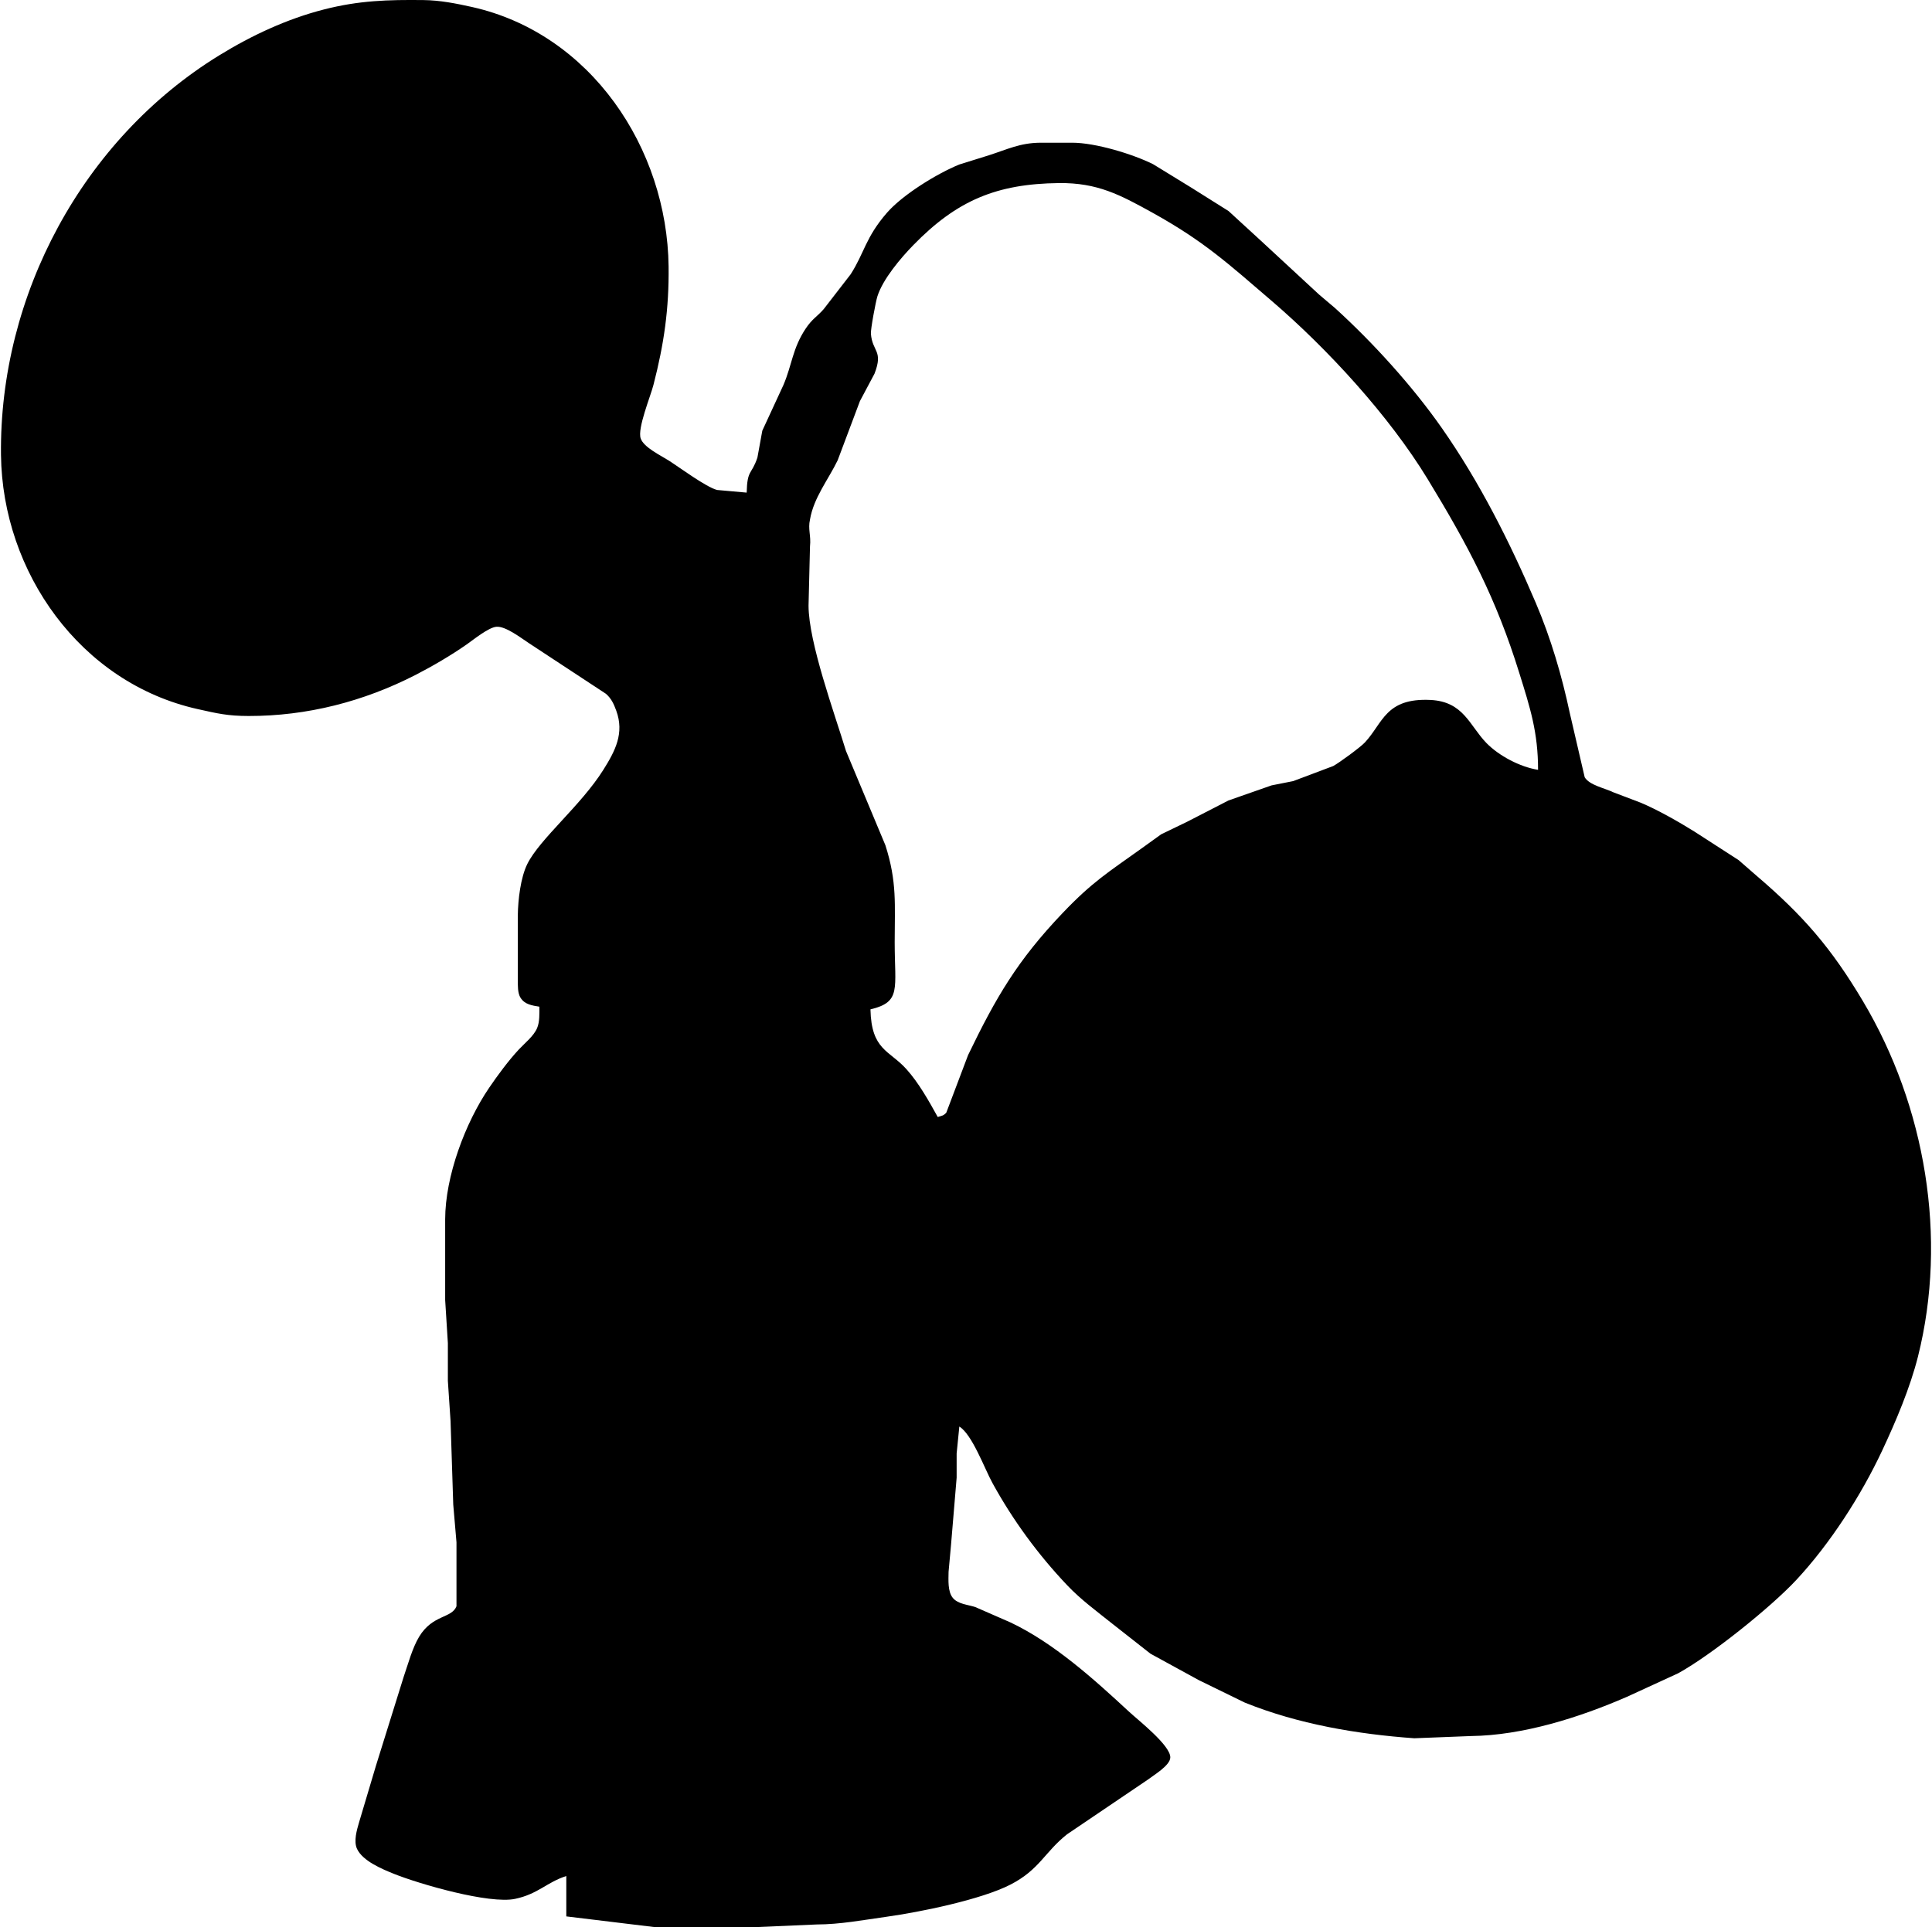
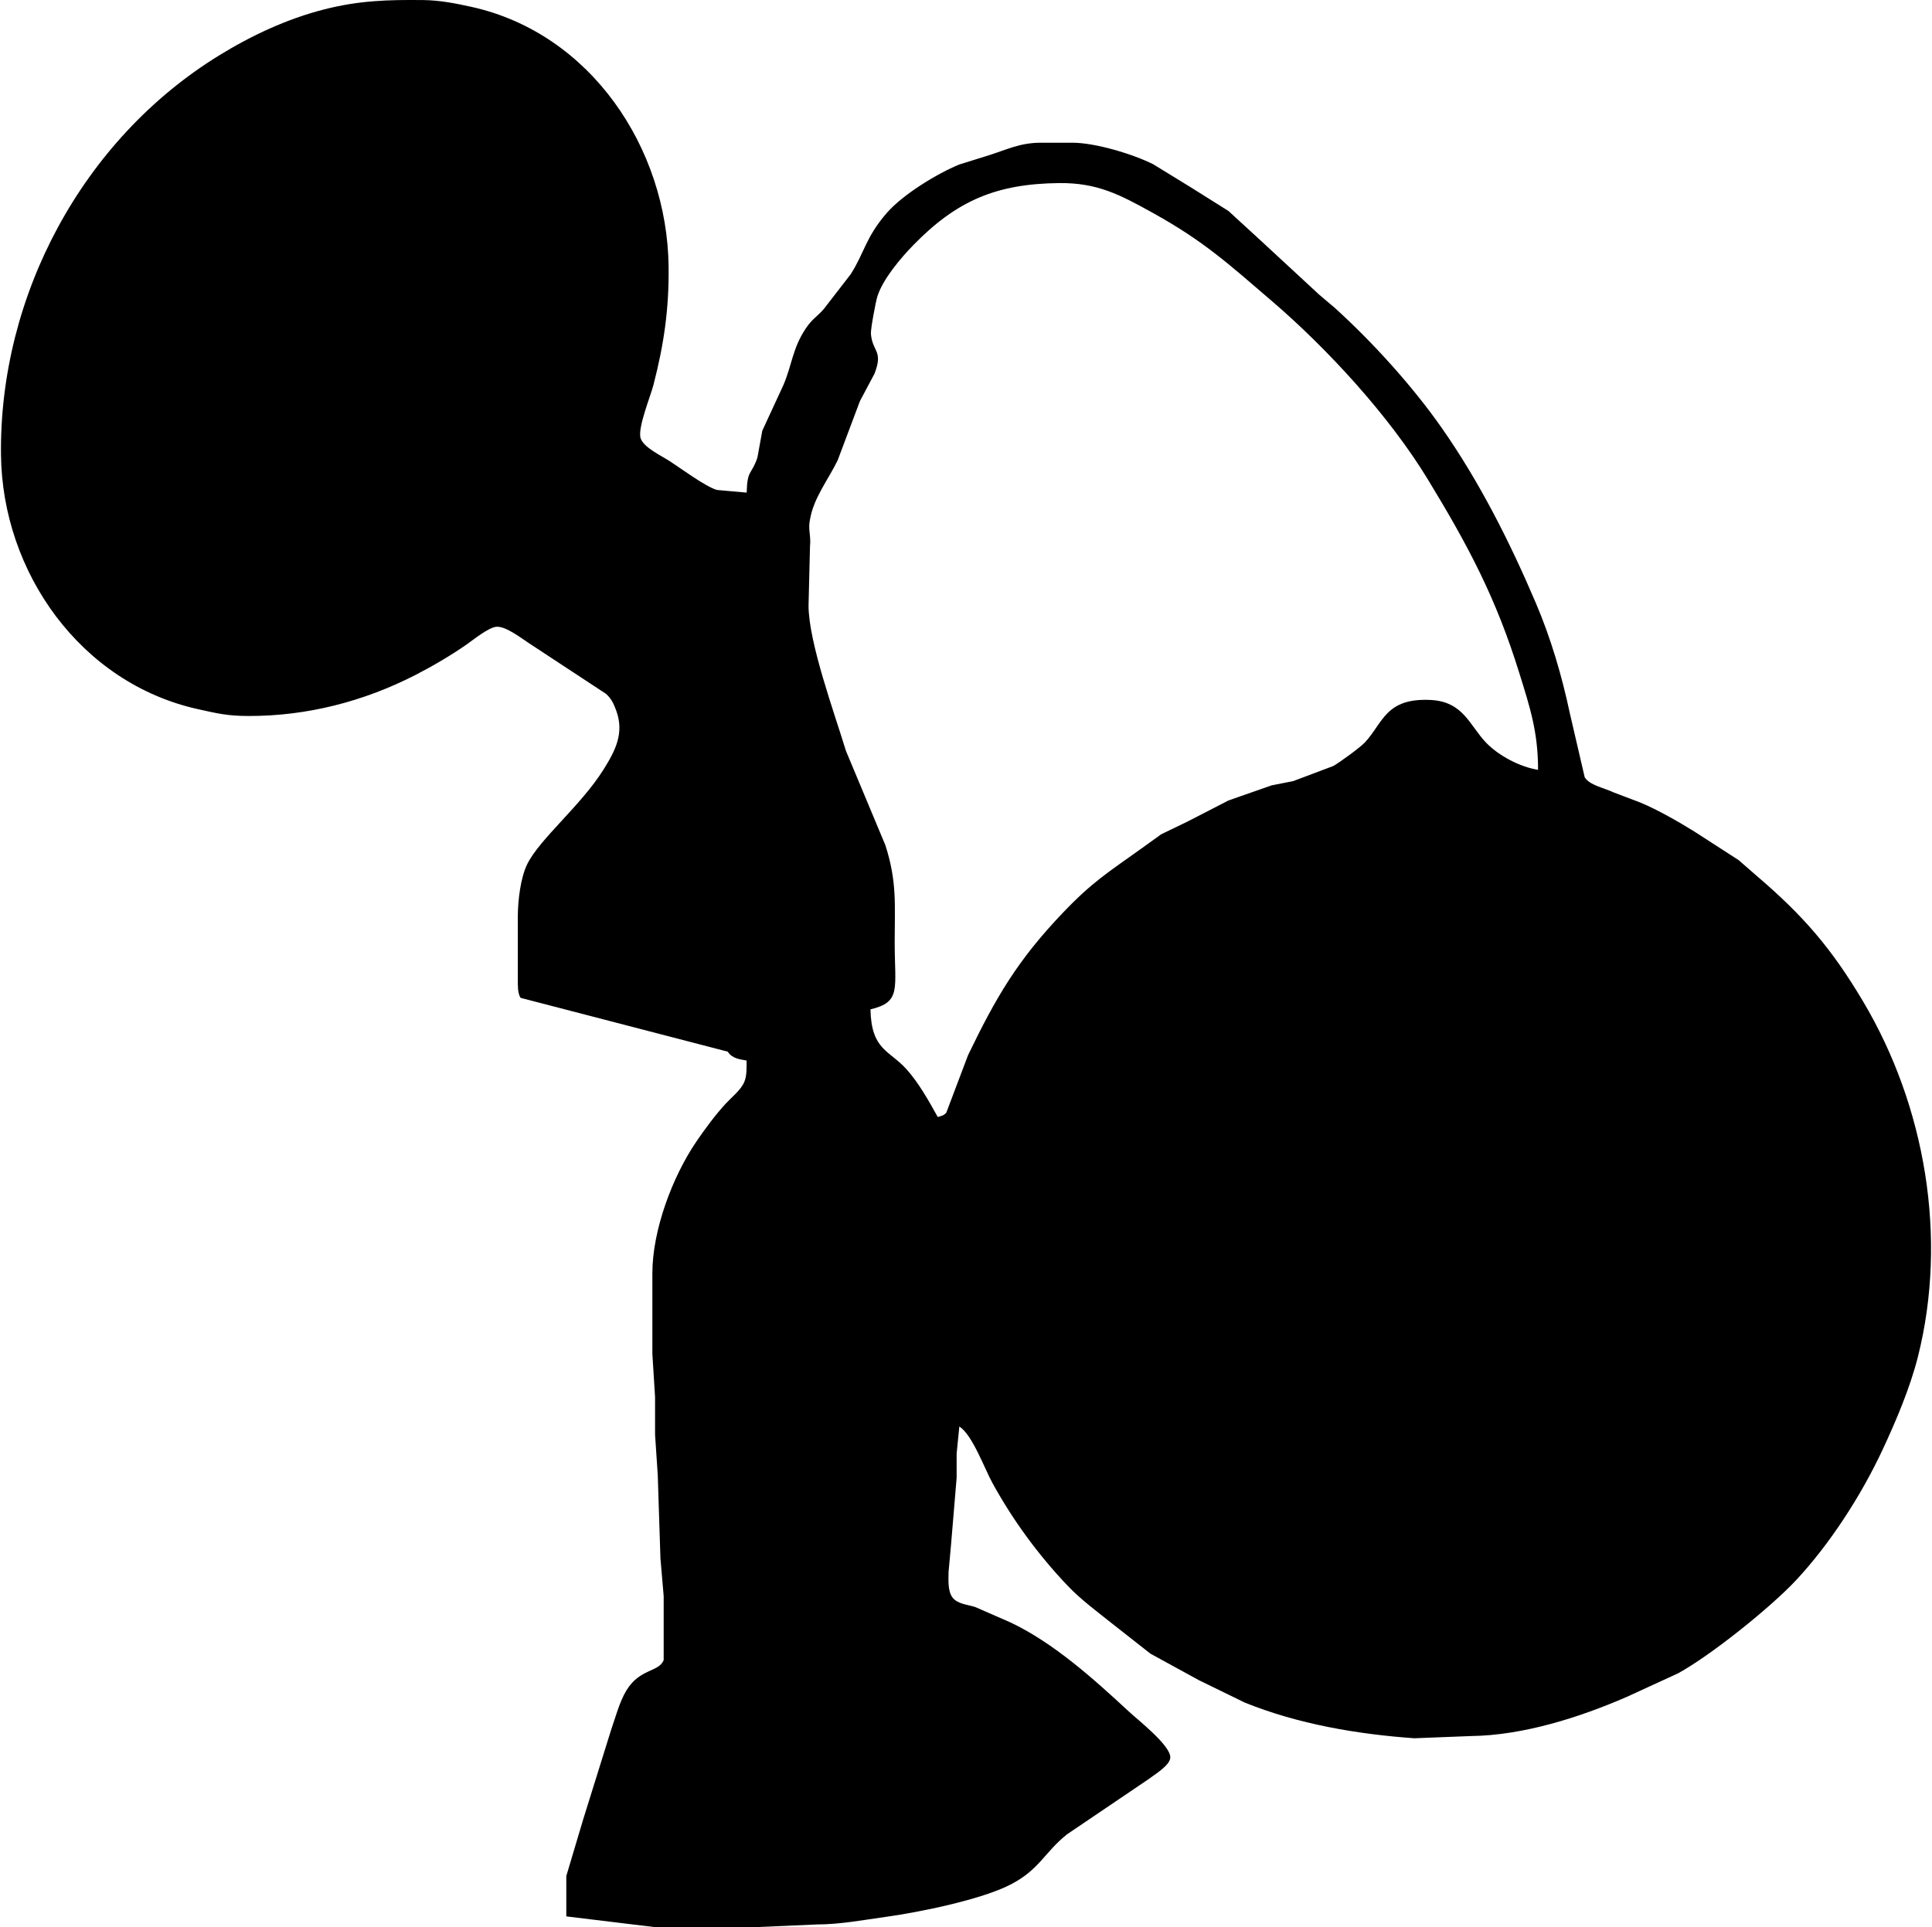
<svg xmlns="http://www.w3.org/2000/svg" width=".865in" height=".863in" version="1.1" viewBox="0 0 259.38 259.03">
-   <path d="m69.831 134.12c-0.412-0.651-0.365-1.679-0.369-2.431v-8.682c0.025-2.04 0.369-5.05 1.273-6.873 1.686-3.397 7.199-7.85 10.22-12.662 1.606-2.558 2.843-4.927 1.733-7.959-0.329-0.894-0.655-1.624-1.385-2.261l-10.393-6.834c-1.053-0.691-3.111-2.29-4.341-2.174-1.056 0.101-3.046 1.718-3.979 2.373-2.055 1.44-4.634 2.952-6.873 4.099-6.996 3.585-14.586 5.531-22.429 5.52-2.814-4e-3 -4.171-0.329-6.873-0.933-15.726-3.516-26.224-18.388-26.408-34.157-0.25-21.456 10.99-42.424 29.303-53.692 4.37-2.692 9.12-4.909 14.109-6.186 4.71-1.205 8.585-1.313 13.385-1.259 2.196 0.025 4.377 0.456 6.512 0.933 15.946 3.567 26.22 18.967 26.408 34.881 0.065 5.683-0.615 10.422-2.037 15.917-0.412 1.595-2.185 5.864-1.711 7.199 0.423 1.201 2.666 2.261 3.748 2.948 1.498 0.955 5.007 3.567 6.512 3.969l3.979 0.355c0.08-3.151 0.644-2.337 1.443-4.703l0.658-3.618s2.843-6.15 2.843-6.15c1.161-2.72 1.205-4.902 2.999-7.593 0.879-1.31 1.505-1.566 2.409-2.597 0 0 3.625-4.688 3.625-4.688 1.859-2.901 1.99-4.949 4.88-8.27 2.116-2.427 6.718-5.26 9.72-6.483l3.979-1.241c2.532-0.81 4.153-1.653 6.873-1.686h4.341c3.086 4e-3 8.075 1.505 10.853 2.89l5.065 3.107 5.065 3.183 4.341 3.983 7.818 7.235 2.16 1.831c5.097 4.634 10.393 10.469 14.344 16.116 5.09 7.275 9.163 15.368 12.633 23.514 2.03 4.768 3.498 9.771 4.573 14.832l1.997 8.599c0.648 1.071 2.655 1.443 3.867 2.026l3.618 1.375c2.297 0.955 5.108 2.561 7.239 3.885l5.962 3.849 2.369 2.066c6.327 5.401 10.082 9.746 14.344 16.909 8.382 14.087 11.399 31.77 7.387 47.752-1.056 4.2-2.985 8.744-4.822 12.662-2.822 6.016-6.993 12.495-11.529 17.364-3.419 3.672-11.453 10.115-15.885 12.549l-6.873 3.158c-6.378 2.775-13.964 5.191-20.982 5.274l-7.597 0.297c-7.669-0.546-15.632-1.903-22.791-4.801l-6.15-3.003-6.512-3.563-5.065-3.979c-2.084-1.668-4.28-3.27-6.117-5.209-3.911-4.117-7.315-8.765-10.05-13.747-1.078-1.964-2.72-6.522-4.453-7.597l-0.362 3.618v3.256s-0.756 9.044-0.756 9.044-0.329 3.618-0.329 3.618c-0.011 1.064-0.134 2.652 0.579 3.505 0.709 0.847 2.03 0.89 3.039 1.234l4.703 2.055c5.814 2.753 11.215 7.626 15.917 11.985 1.252 1.161 5.56 4.518 5.56 6.146 0 1.089-2.203 2.369-3.028 3.006l-10.853 7.344c-3.035 2.417-3.697 4.75-7.597 6.754-3.929 2.022-12.148 3.697-16.641 4.323-3.107 0.434-6.266 1.035-9.406 1.038l-8.32 0.362h-13.385s-11.938-1.447-11.938-1.447v-5.426c-2.623 0.836-3.78 2.413-6.873 3.068-3.469 0.738-12.857-1.986-16.279-3.357-1.588-0.637-4.211-1.726-4.971-3.361-0.478-1.031-0.025-2.547 0.279-3.585l2.265-7.597 3.723-11.938c0.586-1.693 1.165-3.889 2.091-5.412 1.816-2.981 4.348-2.427 5.007-4.073v-8.603s-0.434-5.065-0.434-5.065l-0.362-11.215s-0.362-5.426-0.362-5.426v-5.065l-0.362-5.788v-10.853c7e-3 -5.766 2.684-12.947 5.922-17.697 1.143-1.679 2.583-3.628 3.961-5.112 0.814-0.875 2.011-1.805 2.471-2.89 0.362-0.861 0.304-1.957 0.307-2.88-0.955-0.159-1.954-0.279-2.525-1.187zm134.21-43.672c-3.136-10.097-6.841-17.064-12.307-26.047-5.177-8.505-13.443-17.509-20.982-23.974-5.835-5.003-9.087-7.998-15.917-11.79-4.428-2.456-7.47-4.088-12.662-4.03-8.371 0.098-13.7 2.326-19.549 8.324-1.682 1.726-4.11 4.573-4.844 6.913-0.217 0.684-0.919 4.395-0.868 5.021 0.195 2.449 1.697 2.228 0.481 5.365l-1.957 3.679s-2.992 7.959-2.992 7.959c-1.263 2.612-3.22 5.018-3.719 7.959-0.297 1.31 0.159 2.152 0 3.618 0 0-0.195 7.959-0.195 7.959 7e-3 4.931 3.473 14.423 5.032 19.535l5.293 12.662c1.588 4.938 1.252 8.006 1.252 13.023 0 6.327 0.919 8.049-3.256 9.044 0.123 5.495 2.522 5.473 4.822 8.024 1.642 1.816 3.035 4.301 4.222 6.447 0.499-0.17 0.731-0.141 1.143-0.575 0 0 2.93-7.745 2.93-7.745 3.762-7.8 6.635-12.73 12.719-19.112 3.983-4.175 6.067-5.43 10.6-8.675l2.634-1.896 3.516-1.7 5.528-2.847 5.788-2.026s2.894-0.572 2.894-0.572l5.394-2.03c0.807-0.441 3.654-2.522 4.254-3.169 2.435-2.619 2.764-5.998 8.802-5.712 4.468 0.21 5.253 3.437 7.517 5.774 1.704 1.751 4.544 3.238 6.953 3.618 0-5.039-1.056-8.31-2.525-13.023z" />
+   <path d="m69.831 134.12c-0.412-0.651-0.365-1.679-0.369-2.431v-8.682c0.025-2.04 0.369-5.05 1.273-6.873 1.686-3.397 7.199-7.85 10.22-12.662 1.606-2.558 2.843-4.927 1.733-7.959-0.329-0.894-0.655-1.624-1.385-2.261l-10.393-6.834c-1.053-0.691-3.111-2.29-4.341-2.174-1.056 0.101-3.046 1.718-3.979 2.373-2.055 1.44-4.634 2.952-6.873 4.099-6.996 3.585-14.586 5.531-22.429 5.52-2.814-4e-3 -4.171-0.329-6.873-0.933-15.726-3.516-26.224-18.388-26.408-34.157-0.25-21.456 10.99-42.424 29.303-53.692 4.37-2.692 9.12-4.909 14.109-6.186 4.71-1.205 8.585-1.313 13.385-1.259 2.196 0.025 4.377 0.456 6.512 0.933 15.946 3.567 26.22 18.967 26.408 34.881 0.065 5.683-0.615 10.422-2.037 15.917-0.412 1.595-2.185 5.864-1.711 7.199 0.423 1.201 2.666 2.261 3.748 2.948 1.498 0.955 5.007 3.567 6.512 3.969l3.979 0.355c0.08-3.151 0.644-2.337 1.443-4.703l0.658-3.618s2.843-6.15 2.843-6.15c1.161-2.72 1.205-4.902 2.999-7.593 0.879-1.31 1.505-1.566 2.409-2.597 0 0 3.625-4.688 3.625-4.688 1.859-2.901 1.99-4.949 4.88-8.27 2.116-2.427 6.718-5.26 9.72-6.483l3.979-1.241c2.532-0.81 4.153-1.653 6.873-1.686h4.341c3.086 4e-3 8.075 1.505 10.853 2.89l5.065 3.107 5.065 3.183 4.341 3.983 7.818 7.235 2.16 1.831c5.097 4.634 10.393 10.469 14.344 16.116 5.09 7.275 9.163 15.368 12.633 23.514 2.03 4.768 3.498 9.771 4.573 14.832l1.997 8.599c0.648 1.071 2.655 1.443 3.867 2.026l3.618 1.375c2.297 0.955 5.108 2.561 7.239 3.885l5.962 3.849 2.369 2.066c6.327 5.401 10.082 9.746 14.344 16.909 8.382 14.087 11.399 31.77 7.387 47.752-1.056 4.2-2.985 8.744-4.822 12.662-2.822 6.016-6.993 12.495-11.529 17.364-3.419 3.672-11.453 10.115-15.885 12.549l-6.873 3.158c-6.378 2.775-13.964 5.191-20.982 5.274l-7.597 0.297c-7.669-0.546-15.632-1.903-22.791-4.801l-6.15-3.003-6.512-3.563-5.065-3.979c-2.084-1.668-4.28-3.27-6.117-5.209-3.911-4.117-7.315-8.765-10.05-13.747-1.078-1.964-2.72-6.522-4.453-7.597l-0.362 3.618v3.256s-0.756 9.044-0.756 9.044-0.329 3.618-0.329 3.618c-0.011 1.064-0.134 2.652 0.579 3.505 0.709 0.847 2.03 0.89 3.039 1.234l4.703 2.055c5.814 2.753 11.215 7.626 15.917 11.985 1.252 1.161 5.56 4.518 5.56 6.146 0 1.089-2.203 2.369-3.028 3.006l-10.853 7.344c-3.035 2.417-3.697 4.75-7.597 6.754-3.929 2.022-12.148 3.697-16.641 4.323-3.107 0.434-6.266 1.035-9.406 1.038l-8.32 0.362h-13.385s-11.938-1.447-11.938-1.447v-5.426l2.265-7.597 3.723-11.938c0.586-1.693 1.165-3.889 2.091-5.412 1.816-2.981 4.348-2.427 5.007-4.073v-8.603s-0.434-5.065-0.434-5.065l-0.362-11.215s-0.362-5.426-0.362-5.426v-5.065l-0.362-5.788v-10.853c7e-3 -5.766 2.684-12.947 5.922-17.697 1.143-1.679 2.583-3.628 3.961-5.112 0.814-0.875 2.011-1.805 2.471-2.89 0.362-0.861 0.304-1.957 0.307-2.88-0.955-0.159-1.954-0.279-2.525-1.187zm134.21-43.672c-3.136-10.097-6.841-17.064-12.307-26.047-5.177-8.505-13.443-17.509-20.982-23.974-5.835-5.003-9.087-7.998-15.917-11.79-4.428-2.456-7.47-4.088-12.662-4.03-8.371 0.098-13.7 2.326-19.549 8.324-1.682 1.726-4.11 4.573-4.844 6.913-0.217 0.684-0.919 4.395-0.868 5.021 0.195 2.449 1.697 2.228 0.481 5.365l-1.957 3.679s-2.992 7.959-2.992 7.959c-1.263 2.612-3.22 5.018-3.719 7.959-0.297 1.31 0.159 2.152 0 3.618 0 0-0.195 7.959-0.195 7.959 7e-3 4.931 3.473 14.423 5.032 19.535l5.293 12.662c1.588 4.938 1.252 8.006 1.252 13.023 0 6.327 0.919 8.049-3.256 9.044 0.123 5.495 2.522 5.473 4.822 8.024 1.642 1.816 3.035 4.301 4.222 6.447 0.499-0.17 0.731-0.141 1.143-0.575 0 0 2.93-7.745 2.93-7.745 3.762-7.8 6.635-12.73 12.719-19.112 3.983-4.175 6.067-5.43 10.6-8.675l2.634-1.896 3.516-1.7 5.528-2.847 5.788-2.026s2.894-0.572 2.894-0.572l5.394-2.03c0.807-0.441 3.654-2.522 4.254-3.169 2.435-2.619 2.764-5.998 8.802-5.712 4.468 0.21 5.253 3.437 7.517 5.774 1.704 1.751 4.544 3.238 6.953 3.618 0-5.039-1.056-8.31-2.525-13.023z" />
</svg>